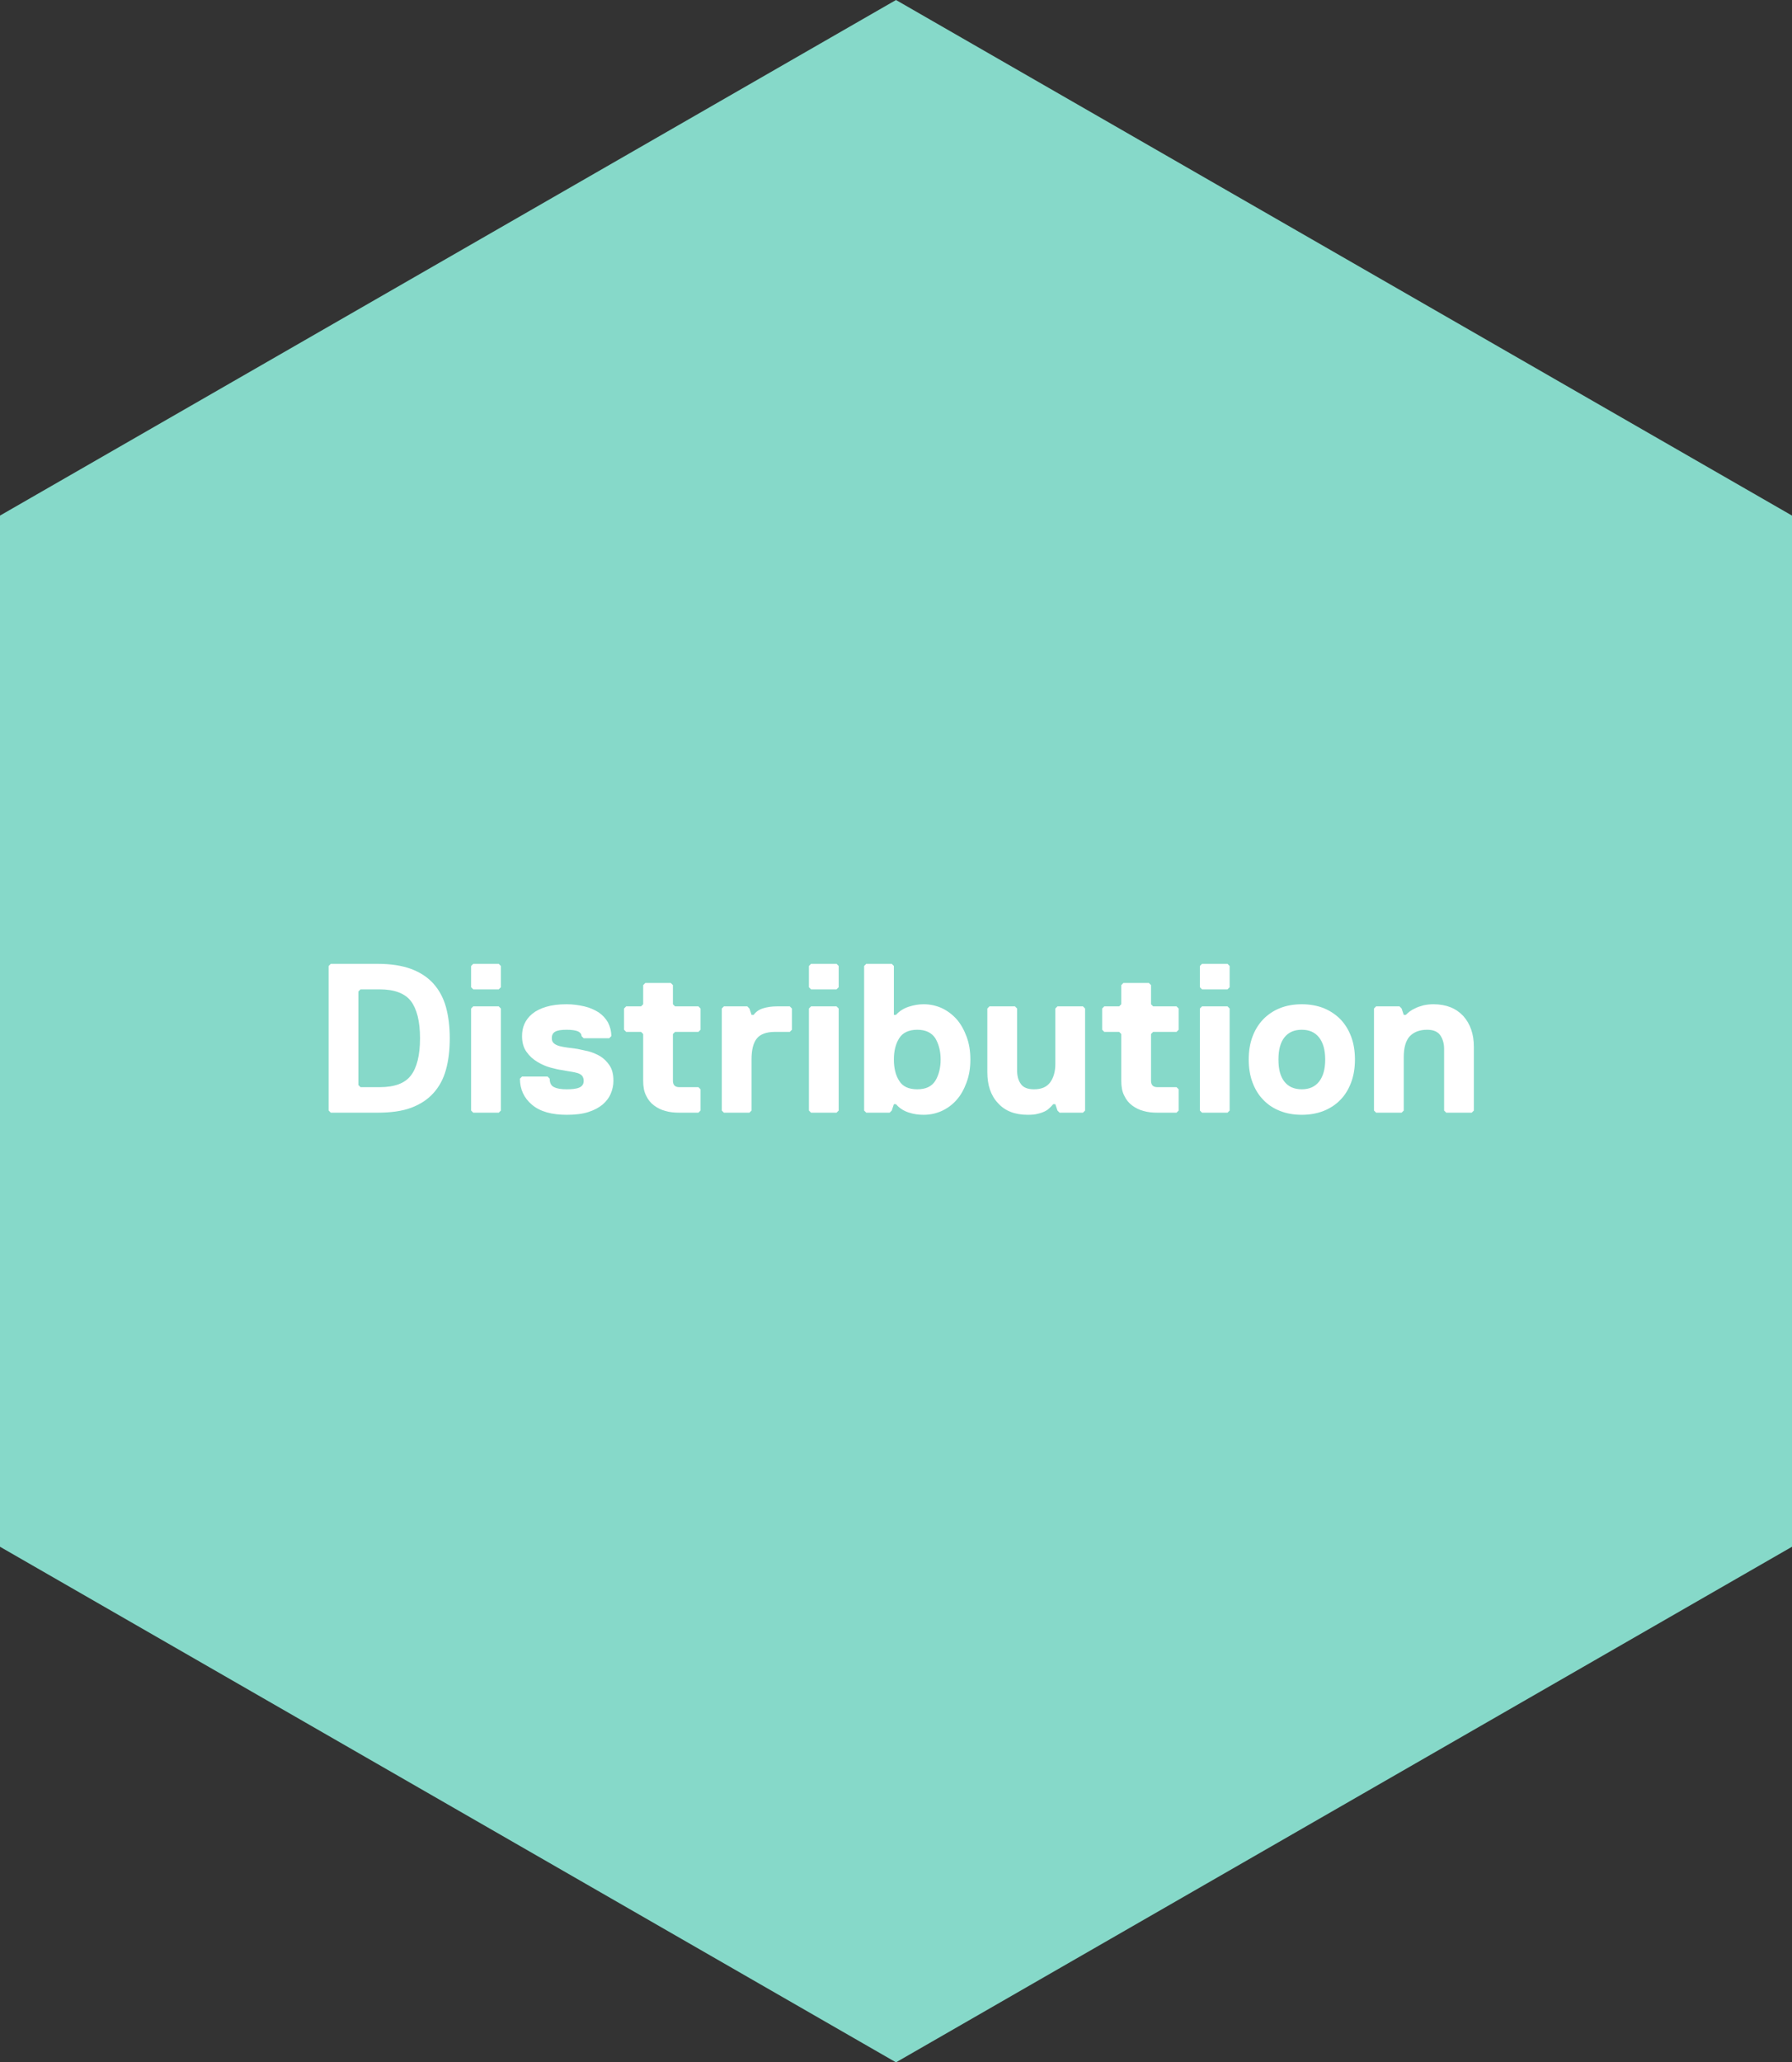
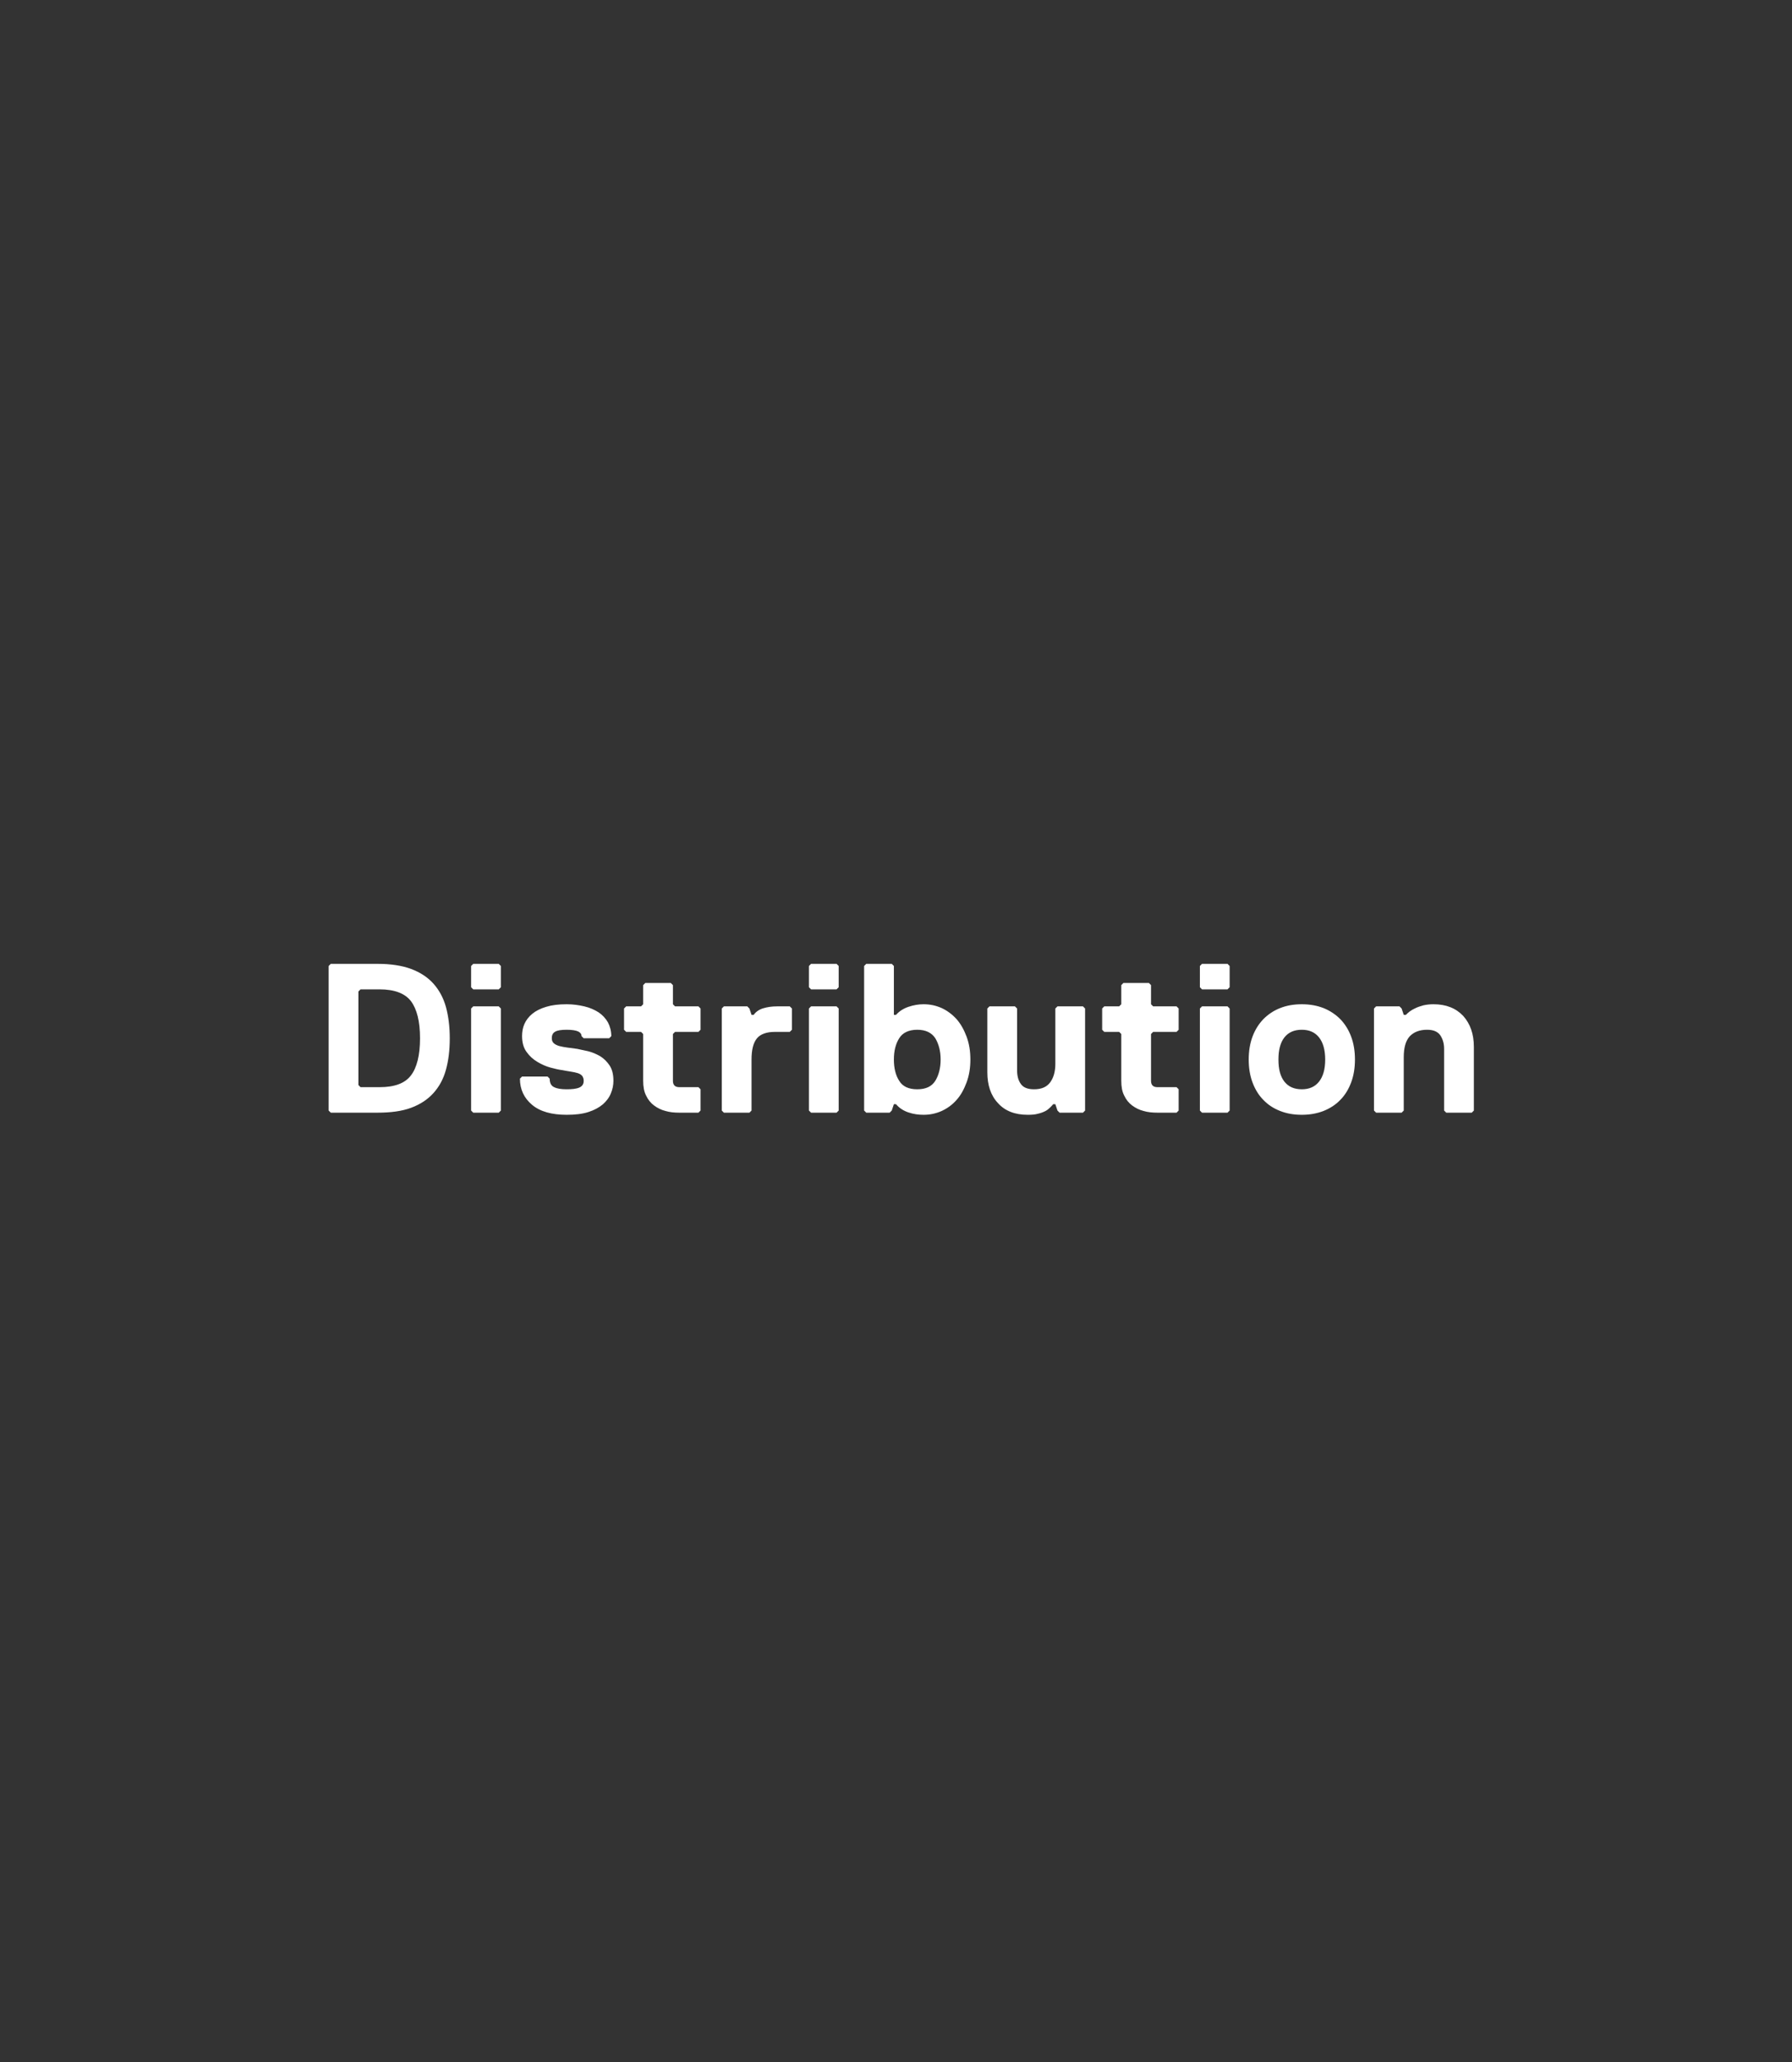
<svg xmlns="http://www.w3.org/2000/svg" width="253" height="291" viewBox="0 0 253 291" fill="none">
  <rect x="0" y="0" width="253" height="291" fill="#333333" stroke="none" />
  <g style="mix-blend-mode:multiply">
-     <path fill-rule="evenodd" clip-rule="evenodd" d="M0 72.749V218.248L126.499 291L253 218.248V72.749L126.499 0L0 72.749Z" fill="#86D9C9" />
-   </g>
+     </g>
  <path d="M63.5 146.5C63.5 144.88 63.32 143.41 62.96 142.09C62.6 140.8 62 139.69 61.19 138.79C60.38 137.89 59.33 137.2 58.04 136.72C56.75 136.24 55.16 136 53.3 136H46.7L46.4 136.3V156.7L46.7 157H53.3C55.16 157 56.75 156.79 58.04 156.31C59.33 155.83 60.38 155.14 61.19 154.24C62 153.34 62.6 152.26 62.96 150.94C63.32 149.65 63.5 148.18 63.5 146.5ZM59.3 146.5C59.3 148.9 58.85 150.67 58.01 151.75C57.17 152.86 55.7 153.4 53.6 153.4H50.9L50.6 153.1V139.9L50.9 139.6H53.6C55.7 139.6 57.17 140.17 58.01 141.25C58.85 142.36 59.3 144.1 59.3 146.5ZM70.413 139.6L70.713 139.3V136.3L70.413 136H66.813L66.513 136.3V139.3L66.813 139.6H70.413ZM70.413 157L70.713 156.7V142.3L70.413 142H66.813L66.513 142.3V156.7L66.813 157H70.413ZM86.606 152.5C86.606 151.6 86.426 150.88 86.066 150.34C85.706 149.8 85.256 149.35 84.716 149.02C84.176 148.72 83.636 148.48 83.036 148.33C82.436 148.21 81.926 148.09 81.506 148C81.026 147.94 80.576 147.88 80.156 147.82C79.736 147.76 79.346 147.7 79.016 147.61C78.686 147.52 78.416 147.4 78.206 147.22C77.996 147.04 77.906 146.8 77.906 146.5C77.906 146.05 78.056 145.75 78.386 145.57C78.686 145.39 79.226 145.3 80.006 145.3C80.756 145.3 81.296 145.39 81.626 145.54C81.926 145.69 82.106 145.9 82.106 146.2L82.406 146.5H86.006L86.306 146.2C86.306 145.48 86.126 144.82 85.826 144.25C85.496 143.68 85.046 143.2 84.506 142.84C83.936 142.48 83.276 142.18 82.496 142C81.716 141.82 80.906 141.7 80.006 141.7C78.866 141.7 77.906 141.82 77.126 142.06C76.316 142.3 75.656 142.63 75.146 143.05C74.636 143.47 74.276 143.95 74.036 144.49C73.796 145.03 73.706 145.6 73.706 146.2C73.706 147.1 73.916 147.85 74.336 148.42C74.756 149.02 75.266 149.47 75.866 149.83C76.466 150.19 77.066 150.46 77.726 150.64C78.386 150.82 78.926 150.94 79.406 151C79.826 151.09 80.246 151.15 80.606 151.21C80.966 151.27 81.296 151.33 81.566 151.42C81.836 151.51 82.046 151.63 82.196 151.81C82.316 151.99 82.406 152.2 82.406 152.5C82.406 152.98 82.196 153.28 81.776 153.46C81.356 153.64 80.756 153.7 80.006 153.7C79.226 153.7 78.656 153.61 78.236 153.4C77.816 153.22 77.606 152.8 77.606 152.2L77.306 151.9H73.706L73.406 152.2C73.406 153.7 73.976 154.93 75.116 155.89C76.256 156.85 77.906 157.3 80.006 157.3C81.206 157.3 82.226 157.18 83.066 156.91C83.906 156.64 84.566 156.28 85.106 155.83C85.616 155.38 86.006 154.87 86.246 154.27C86.486 153.7 86.606 153.1 86.606 152.5ZM95.006 152.5V145.9L95.306 145.6H98.606L98.906 145.3V142.3L98.606 142H95.306L95.006 141.7V139L94.706 138.7H91.106L90.806 139V141.7L90.506 142H88.406L88.106 142.3V145.3L88.406 145.6H90.506L90.806 145.9V152.5C90.806 153.34 90.926 154.03 91.226 154.6C91.496 155.17 91.856 155.62 92.336 155.98C92.816 156.34 93.356 156.61 93.956 156.76C94.556 156.94 95.216 157 95.906 157H98.606L98.906 156.7V153.7L98.606 153.4H95.906C95.306 153.4 95.006 153.1 95.006 152.5ZM111.504 145.6L111.804 145.3V142.3L111.504 142H109.704C108.984 142 108.354 142.09 107.754 142.27C107.154 142.45 106.704 142.78 106.404 143.2H106.104L105.804 142.3L105.504 142H102.204L101.904 142.3V156.7L102.204 157H105.804L106.104 156.7V149.5C106.104 148.15 106.344 147.16 106.854 146.53C107.334 145.93 108.204 145.6 109.404 145.6H111.504ZM118.108 139.6L118.408 139.3V136.3L118.108 136H114.508L114.208 136.3V139.3L114.508 139.6H118.108ZM118.108 157L118.408 156.7V142.3L118.108 142H114.508L114.208 142.3V156.7L114.508 157H118.108ZM137.001 149.5C137.001 148.3 136.821 147.22 136.461 146.26C136.101 145.3 135.651 144.49 135.051 143.8C134.451 143.14 133.731 142.6 132.951 142.24C132.141 141.88 131.301 141.7 130.401 141.7C129.681 141.7 128.991 141.82 128.271 142.06C127.551 142.3 126.951 142.69 126.501 143.2H126.201V136.3L125.901 136H122.301L122.001 136.3V156.7L122.301 157H125.601L125.901 156.7L126.201 155.8H126.501C126.951 156.34 127.551 156.73 128.271 156.97C128.991 157.21 129.681 157.3 130.401 157.3C131.301 157.3 132.141 157.12 132.951 156.76C133.731 156.4 134.451 155.89 135.051 155.2C135.651 154.54 136.101 153.7 136.461 152.74C136.821 151.78 137.001 150.7 137.001 149.5ZM132.801 149.5C132.801 150.7 132.531 151.72 132.051 152.5C131.541 153.31 130.701 153.7 129.501 153.7C128.301 153.7 127.431 153.31 126.951 152.5C126.441 151.72 126.201 150.7 126.201 149.5C126.201 148.3 126.441 147.31 126.951 146.5C127.431 145.72 128.301 145.3 129.501 145.3C130.701 145.3 131.541 145.72 132.051 146.5C132.531 147.31 132.801 148.3 132.801 149.5ZM139.696 142L139.396 142.3V151.3C139.396 153.1 139.876 154.57 140.896 155.65C141.886 156.76 143.296 157.3 145.096 157.3C145.636 157.3 146.116 157.27 146.536 157.15C146.926 157.06 147.256 156.94 147.556 156.79C147.856 156.64 148.066 156.46 148.246 156.28C148.426 156.1 148.576 155.95 148.696 155.8H148.996L149.296 156.7L149.596 157H152.896L153.196 156.7V142.3L152.896 142H149.296L148.996 142.3V150.1C148.996 151.18 148.756 152.05 148.276 152.71C147.796 153.37 147.046 153.7 145.996 153.7C145.096 153.7 144.466 153.46 144.106 152.92C143.746 152.41 143.596 151.78 143.596 151V142.3L143.296 142H139.696ZM162.506 152.5V145.9L162.806 145.6H166.106L166.406 145.3V142.3L166.106 142H162.806L162.506 141.7V139L162.206 138.7H158.606L158.306 139V141.7L158.006 142H155.906L155.606 142.3V145.3L155.906 145.6H158.006L158.306 145.9V152.5C158.306 153.34 158.426 154.03 158.726 154.6C158.996 155.17 159.356 155.62 159.836 155.98C160.316 156.34 160.856 156.61 161.456 156.76C162.056 156.94 162.716 157 163.406 157H166.106L166.406 156.7V153.7L166.106 153.4H163.406C162.806 153.4 162.506 153.1 162.506 152.5ZM173.304 139.6L173.604 139.3V136.3L173.304 136H169.704L169.404 136.3V139.3L169.704 139.6H173.304ZM173.304 157L173.604 156.7V142.3L173.304 142H169.704L169.404 142.3V156.7L169.704 157H173.304ZM191.296 149.5C191.296 148.3 191.116 147.22 190.756 146.26C190.396 145.3 189.886 144.49 189.226 143.8C188.566 143.14 187.756 142.6 186.856 142.24C185.926 141.88 184.906 141.7 183.796 141.7C182.656 141.7 181.636 141.88 180.736 142.24C179.806 142.6 179.026 143.14 178.366 143.8C177.706 144.49 177.196 145.3 176.836 146.26C176.476 147.22 176.296 148.3 176.296 149.5C176.296 150.7 176.476 151.78 176.836 152.74C177.196 153.7 177.706 154.54 178.366 155.2C179.026 155.89 179.806 156.4 180.736 156.76C181.636 157.12 182.656 157.3 183.796 157.3C184.906 157.3 185.926 157.12 186.856 156.76C187.756 156.4 188.566 155.89 189.226 155.2C189.886 154.54 190.396 153.7 190.756 152.74C191.116 151.78 191.296 150.7 191.296 149.5ZM187.096 149.5C187.096 150.88 186.796 151.9 186.226 152.62C185.656 153.34 184.846 153.7 183.796 153.7C182.716 153.7 181.906 153.34 181.336 152.62C180.766 151.9 180.496 150.88 180.496 149.5C180.496 148.15 180.766 147.1 181.336 146.38C181.906 145.66 182.716 145.3 183.796 145.3C184.846 145.3 185.656 145.66 186.226 146.38C186.796 147.1 187.096 148.15 187.096 149.5ZM207.784 157L208.084 156.7V147.7C208.084 145.9 207.574 144.46 206.584 143.35C205.564 142.27 204.184 141.7 202.384 141.7C201.844 141.7 201.394 141.76 200.974 141.85C200.554 141.97 200.164 142.09 199.864 142.24C199.534 142.39 199.264 142.54 199.024 142.72C198.784 142.9 198.604 143.08 198.484 143.2H198.184L197.884 142.3L197.584 142H194.284L193.984 142.3V156.7L194.284 157H197.884L198.184 156.7V149.2C198.184 147.85 198.454 146.86 199.024 146.23C199.594 145.63 200.404 145.3 201.484 145.3C202.384 145.3 202.984 145.57 203.344 146.08C203.704 146.62 203.884 147.25 203.884 148V156.7L204.184 157H207.784Z" fill="white" />
</svg>